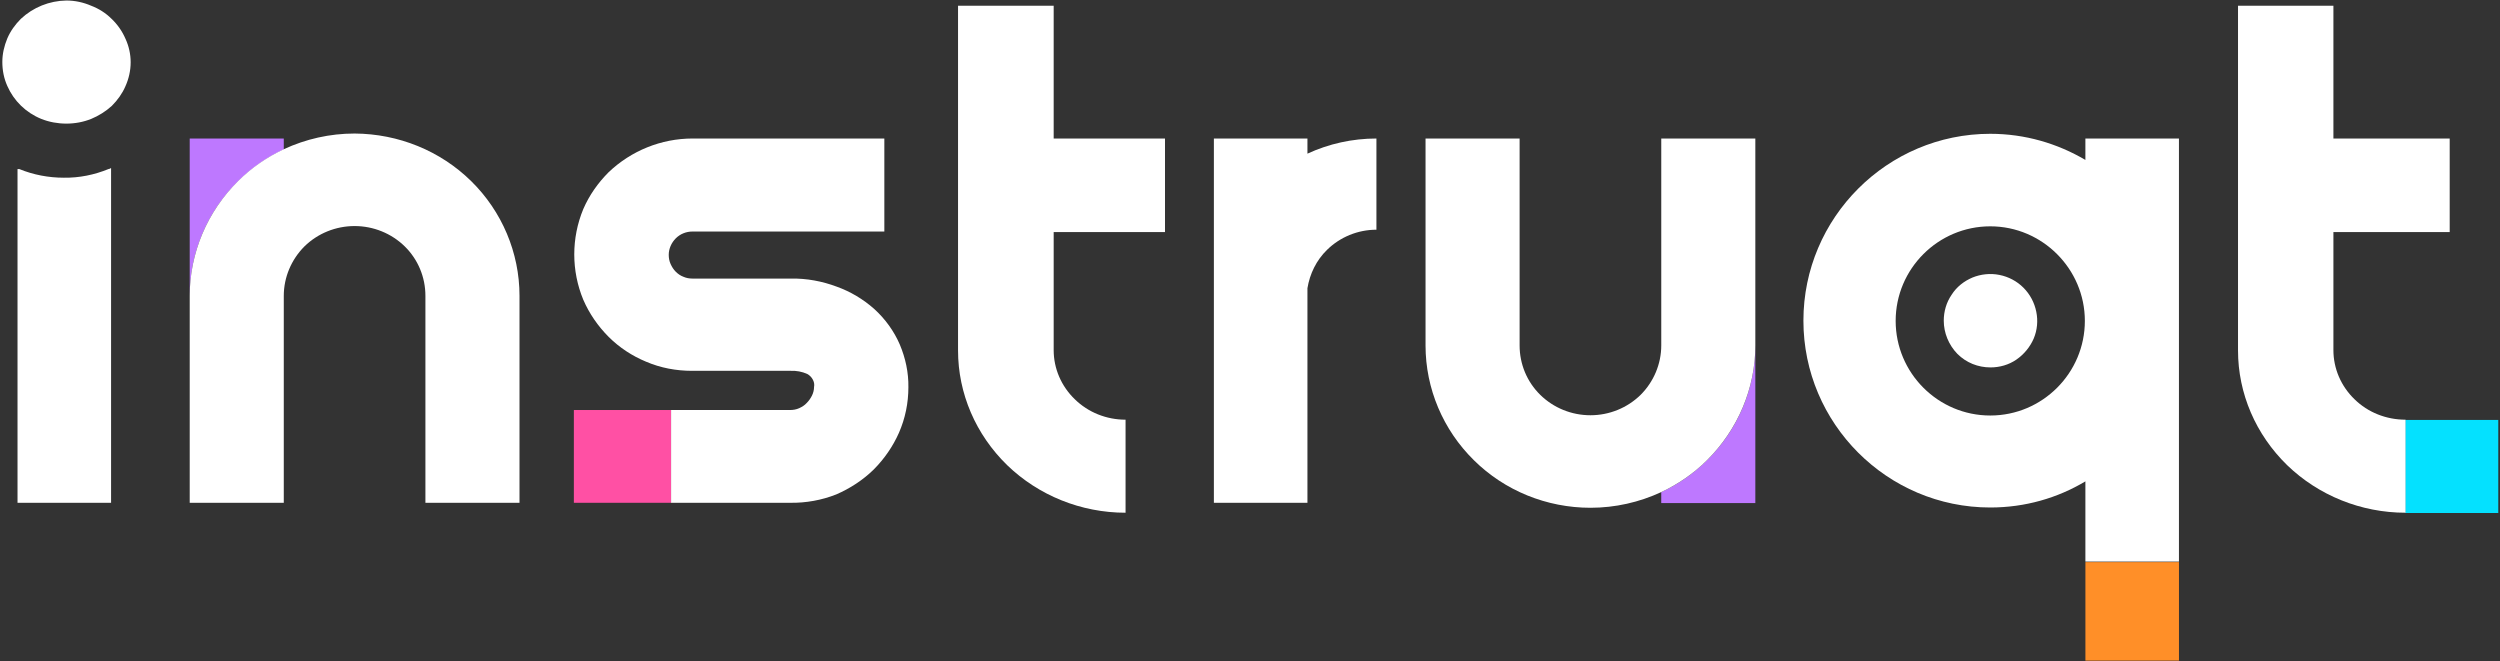
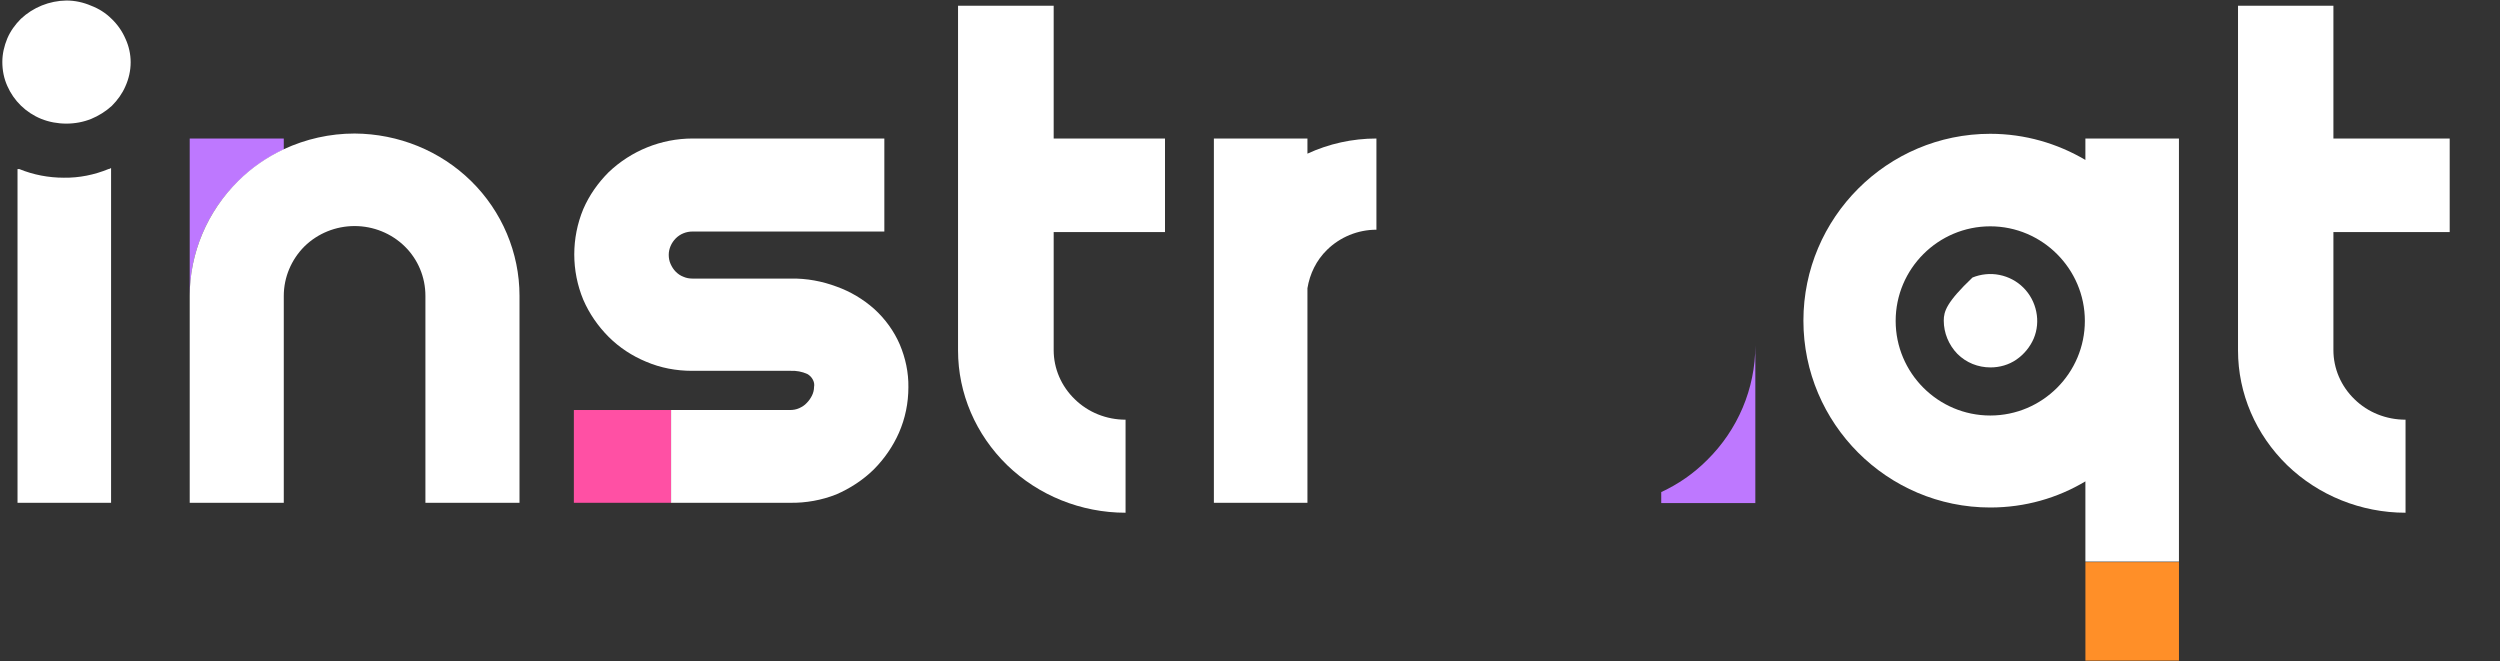
<svg xmlns="http://www.w3.org/2000/svg" width="121" height="32" viewBox="0 0 121 32" fill="none">
  <rect x="0" y="0" width="121" height="32" fill="#333333" stroke="none" />
  <g clip-path="url(#clip0_29_18281)">
    <path d="M105.462 27.206H100.934V31.974H105.462V27.206Z" fill="#FF8F28" />
    <path d="M80.404 23.816V24.348H84.958V16.721C84.958 18.808 84.11 20.806 82.618 22.273C81.973 22.918 81.226 23.437 80.404 23.816Z" fill="#BE78FF" />
    <path d="M32.493 19.845H27.775V24.335H32.493V19.845Z" fill="#FF50A4" />
-     <path d="M120.917 20.326H116.414V24.828H120.917V20.326Z" fill="#04E1FF" />
    <path d="M13.735 7.235V6.704H9.182V14.331C9.182 12.243 10.029 10.245 11.522 8.778C12.167 8.133 12.925 7.614 13.735 7.235Z" fill="#BE78FF" />
    <path d="M100.933 7.741C99.579 6.944 98.011 6.476 96.329 6.476C91.345 6.476 87.285 10.536 87.285 15.52C87.285 20.503 91.345 24.563 96.329 24.563C98.011 24.563 99.579 24.108 100.933 23.298V27.181H105.461V6.704H100.933V7.741ZM96.329 20.111C93.799 20.111 91.75 18.049 91.75 15.532C91.75 13.003 93.812 10.954 96.329 10.954C98.846 10.954 100.907 13.015 100.907 15.532C100.907 18.049 98.858 20.111 96.329 20.111Z" fill="white" />
-     <path d="M97.936 13.926C97.62 13.609 97.215 13.394 96.772 13.306C96.329 13.217 95.874 13.268 95.469 13.432C95.052 13.609 94.698 13.888 94.458 14.267C94.205 14.634 94.078 15.077 94.078 15.519C94.078 16.114 94.318 16.695 94.736 17.126C95.166 17.556 95.735 17.783 96.342 17.783C96.785 17.783 97.228 17.657 97.594 17.404C97.961 17.151 98.252 16.797 98.429 16.392C98.606 15.975 98.644 15.519 98.556 15.089C98.467 14.646 98.252 14.242 97.936 13.926Z" fill="white" />
+     <path d="M97.936 13.926C97.62 13.609 97.215 13.394 96.772 13.306C96.329 13.217 95.874 13.268 95.469 13.432C94.205 14.634 94.078 15.077 94.078 15.519C94.078 16.114 94.318 16.695 94.736 17.126C95.166 17.556 95.735 17.783 96.342 17.783C96.785 17.783 97.228 17.657 97.594 17.404C97.961 17.151 98.252 16.797 98.429 16.392C98.606 15.975 98.644 15.519 98.556 15.089C98.467 14.646 98.252 14.242 97.936 13.926Z" fill="white" />
    <path d="M50.986 0.278H46.369V6.704V11.232V16.961C46.369 19.048 47.229 21.034 48.747 22.514C50.265 23.981 52.327 24.816 54.477 24.816V20.313C53.553 20.313 52.668 19.959 52.023 19.326C51.365 18.694 50.998 17.834 50.998 16.949V11.232H56.386V6.704H50.998V0.278H50.986Z" fill="white" />
    <path d="M63.28 6.704H58.752V14.457V24.335H63.242H63.28V13.951C63.394 13.255 63.71 12.598 64.229 12.092C64.861 11.472 65.721 11.118 66.619 11.118V6.704C65.456 6.704 64.317 6.957 63.28 7.437V6.704Z" fill="white" />
-     <path d="M80.405 16.721C80.405 17.619 80.038 18.479 79.406 19.111C78.76 19.744 77.888 20.098 76.977 20.098C76.066 20.098 75.194 19.744 74.549 19.111C73.904 18.479 73.549 17.619 73.549 16.721V6.704H68.996V16.721C68.996 18.808 69.844 20.806 71.336 22.274C72.829 23.753 74.865 24.576 76.977 24.576C78.179 24.576 79.342 24.31 80.405 23.817C81.214 23.437 81.973 22.919 82.618 22.274C84.111 20.794 84.958 18.795 84.958 16.721V6.704H80.405V16.721Z" fill="white" />
    <path d="M5.249 8.183C4.566 8.462 3.833 8.613 3.086 8.601C2.353 8.601 1.619 8.462 0.936 8.183H0.886H0.848V24.335H5.376V8.133L5.3 8.171L5.249 8.183Z" fill="white" />
    <path d="M5.4 0.911C5.122 0.633 4.78 0.417 4.414 0.278C4.034 0.114 3.629 0.025 3.212 0.025C2.39 0.038 1.606 0.354 1.011 0.911C0.733 1.189 0.505 1.505 0.354 1.859C0.202 2.226 0.113 2.606 0.113 2.998C0.113 3.402 0.189 3.795 0.354 4.161C0.67 4.882 1.252 5.451 1.998 5.755C2.377 5.907 2.795 5.983 3.212 5.983C3.629 5.983 4.034 5.907 4.414 5.755C4.78 5.603 5.122 5.388 5.413 5.123C5.691 4.844 5.919 4.528 6.071 4.174C6.235 3.807 6.324 3.415 6.324 3.01C6.324 2.618 6.235 2.226 6.071 1.872C5.919 1.518 5.691 1.189 5.4 0.911Z" fill="white" />
    <path d="M42.309 14.95C41.778 14.482 41.17 14.116 40.5 13.875C39.792 13.61 39.045 13.47 38.287 13.483H33.518C33.367 13.483 33.215 13.458 33.076 13.395C32.936 13.344 32.81 13.255 32.709 13.154C32.595 13.04 32.519 12.914 32.456 12.775C32.392 12.636 32.367 12.484 32.367 12.332C32.367 12.041 32.494 11.75 32.709 11.535C32.924 11.32 33.215 11.206 33.518 11.206H42.802V6.704H33.518C32.001 6.704 30.546 7.298 29.458 8.335C28.94 8.854 28.522 9.448 28.231 10.119C27.649 11.523 27.649 13.104 28.231 14.508C28.522 15.178 28.94 15.785 29.458 16.304C29.977 16.822 30.596 17.227 31.267 17.505C31.975 17.809 32.734 17.948 33.493 17.948H38.261C38.54 17.935 38.818 17.986 39.071 18.1C39.185 18.163 39.273 18.251 39.336 18.365C39.4 18.479 39.425 18.606 39.4 18.732C39.4 18.871 39.362 19.023 39.298 19.149C39.235 19.276 39.147 19.402 39.045 19.504C38.944 19.617 38.818 19.693 38.679 19.757C38.54 19.82 38.388 19.845 38.236 19.845H32.481V24.335H38.236C39.008 24.348 39.767 24.209 40.475 23.93C41.145 23.64 41.765 23.235 42.283 22.729C42.802 22.21 43.219 21.603 43.51 20.945C43.814 20.25 43.966 19.504 43.966 18.745C43.978 18.036 43.827 17.328 43.548 16.67C43.27 16.025 42.84 15.431 42.309 14.95Z" fill="white" />
    <path d="M113.961 19.326C113.304 18.694 112.937 17.834 112.937 16.949V11.232H118.565V6.704H112.937V0.278H108.32V6.704V11.232V16.961C108.32 19.048 109.18 21.034 110.698 22.514C112.216 23.981 114.278 24.816 116.428 24.816V20.313C115.492 20.313 114.606 19.959 113.961 19.326Z" fill="white" />
    <path d="M17.163 6.463C15.961 6.463 14.797 6.729 13.735 7.222C12.925 7.602 12.167 8.12 11.522 8.765C10.029 10.245 9.182 12.244 9.182 14.318V24.335H13.735V14.318C13.735 13.42 14.102 12.56 14.734 11.927C15.379 11.295 16.252 10.941 17.163 10.941C18.073 10.941 18.946 11.295 19.591 11.927C20.236 12.56 20.59 13.42 20.59 14.318V24.335H25.144V14.318C25.144 12.231 24.296 10.232 22.804 8.765C21.311 7.298 19.288 6.476 17.163 6.463Z" fill="white" />
  </g>
  <defs>
    <clipPath id="clip0_29_18281">
      <rect width="120.917" height="32" fill="white" />
    </clipPath>
  </defs>
</svg>